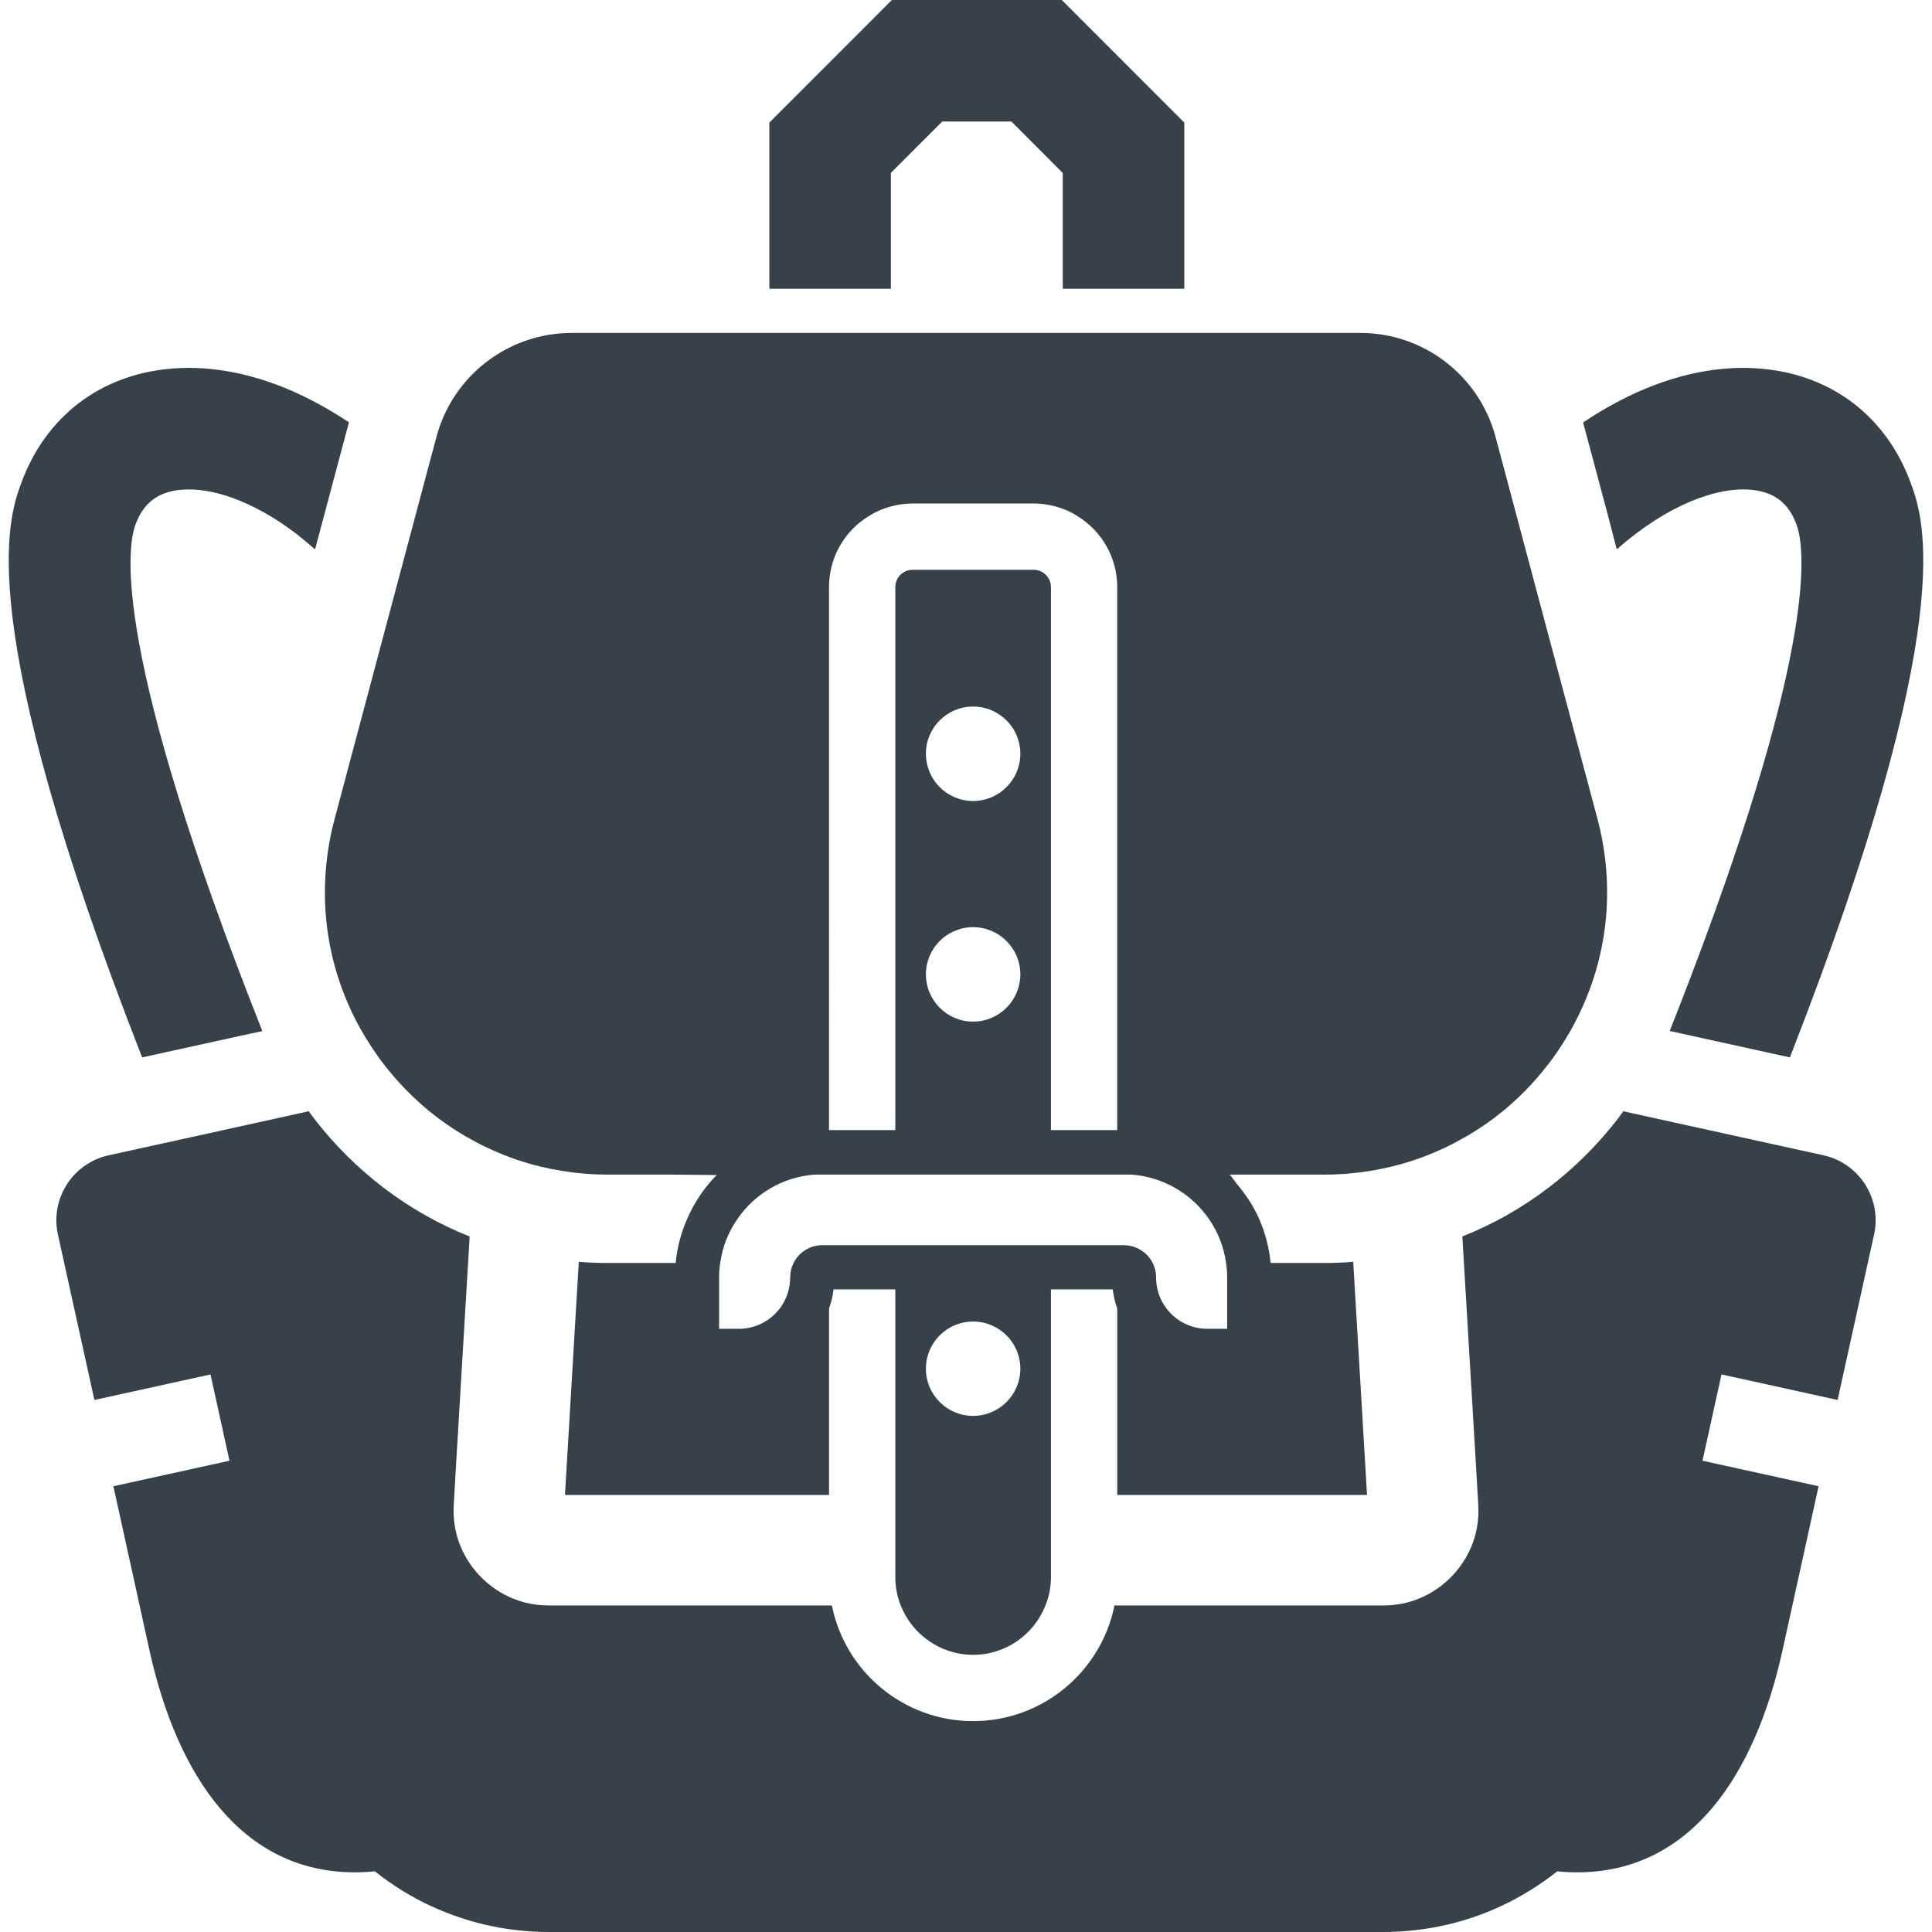
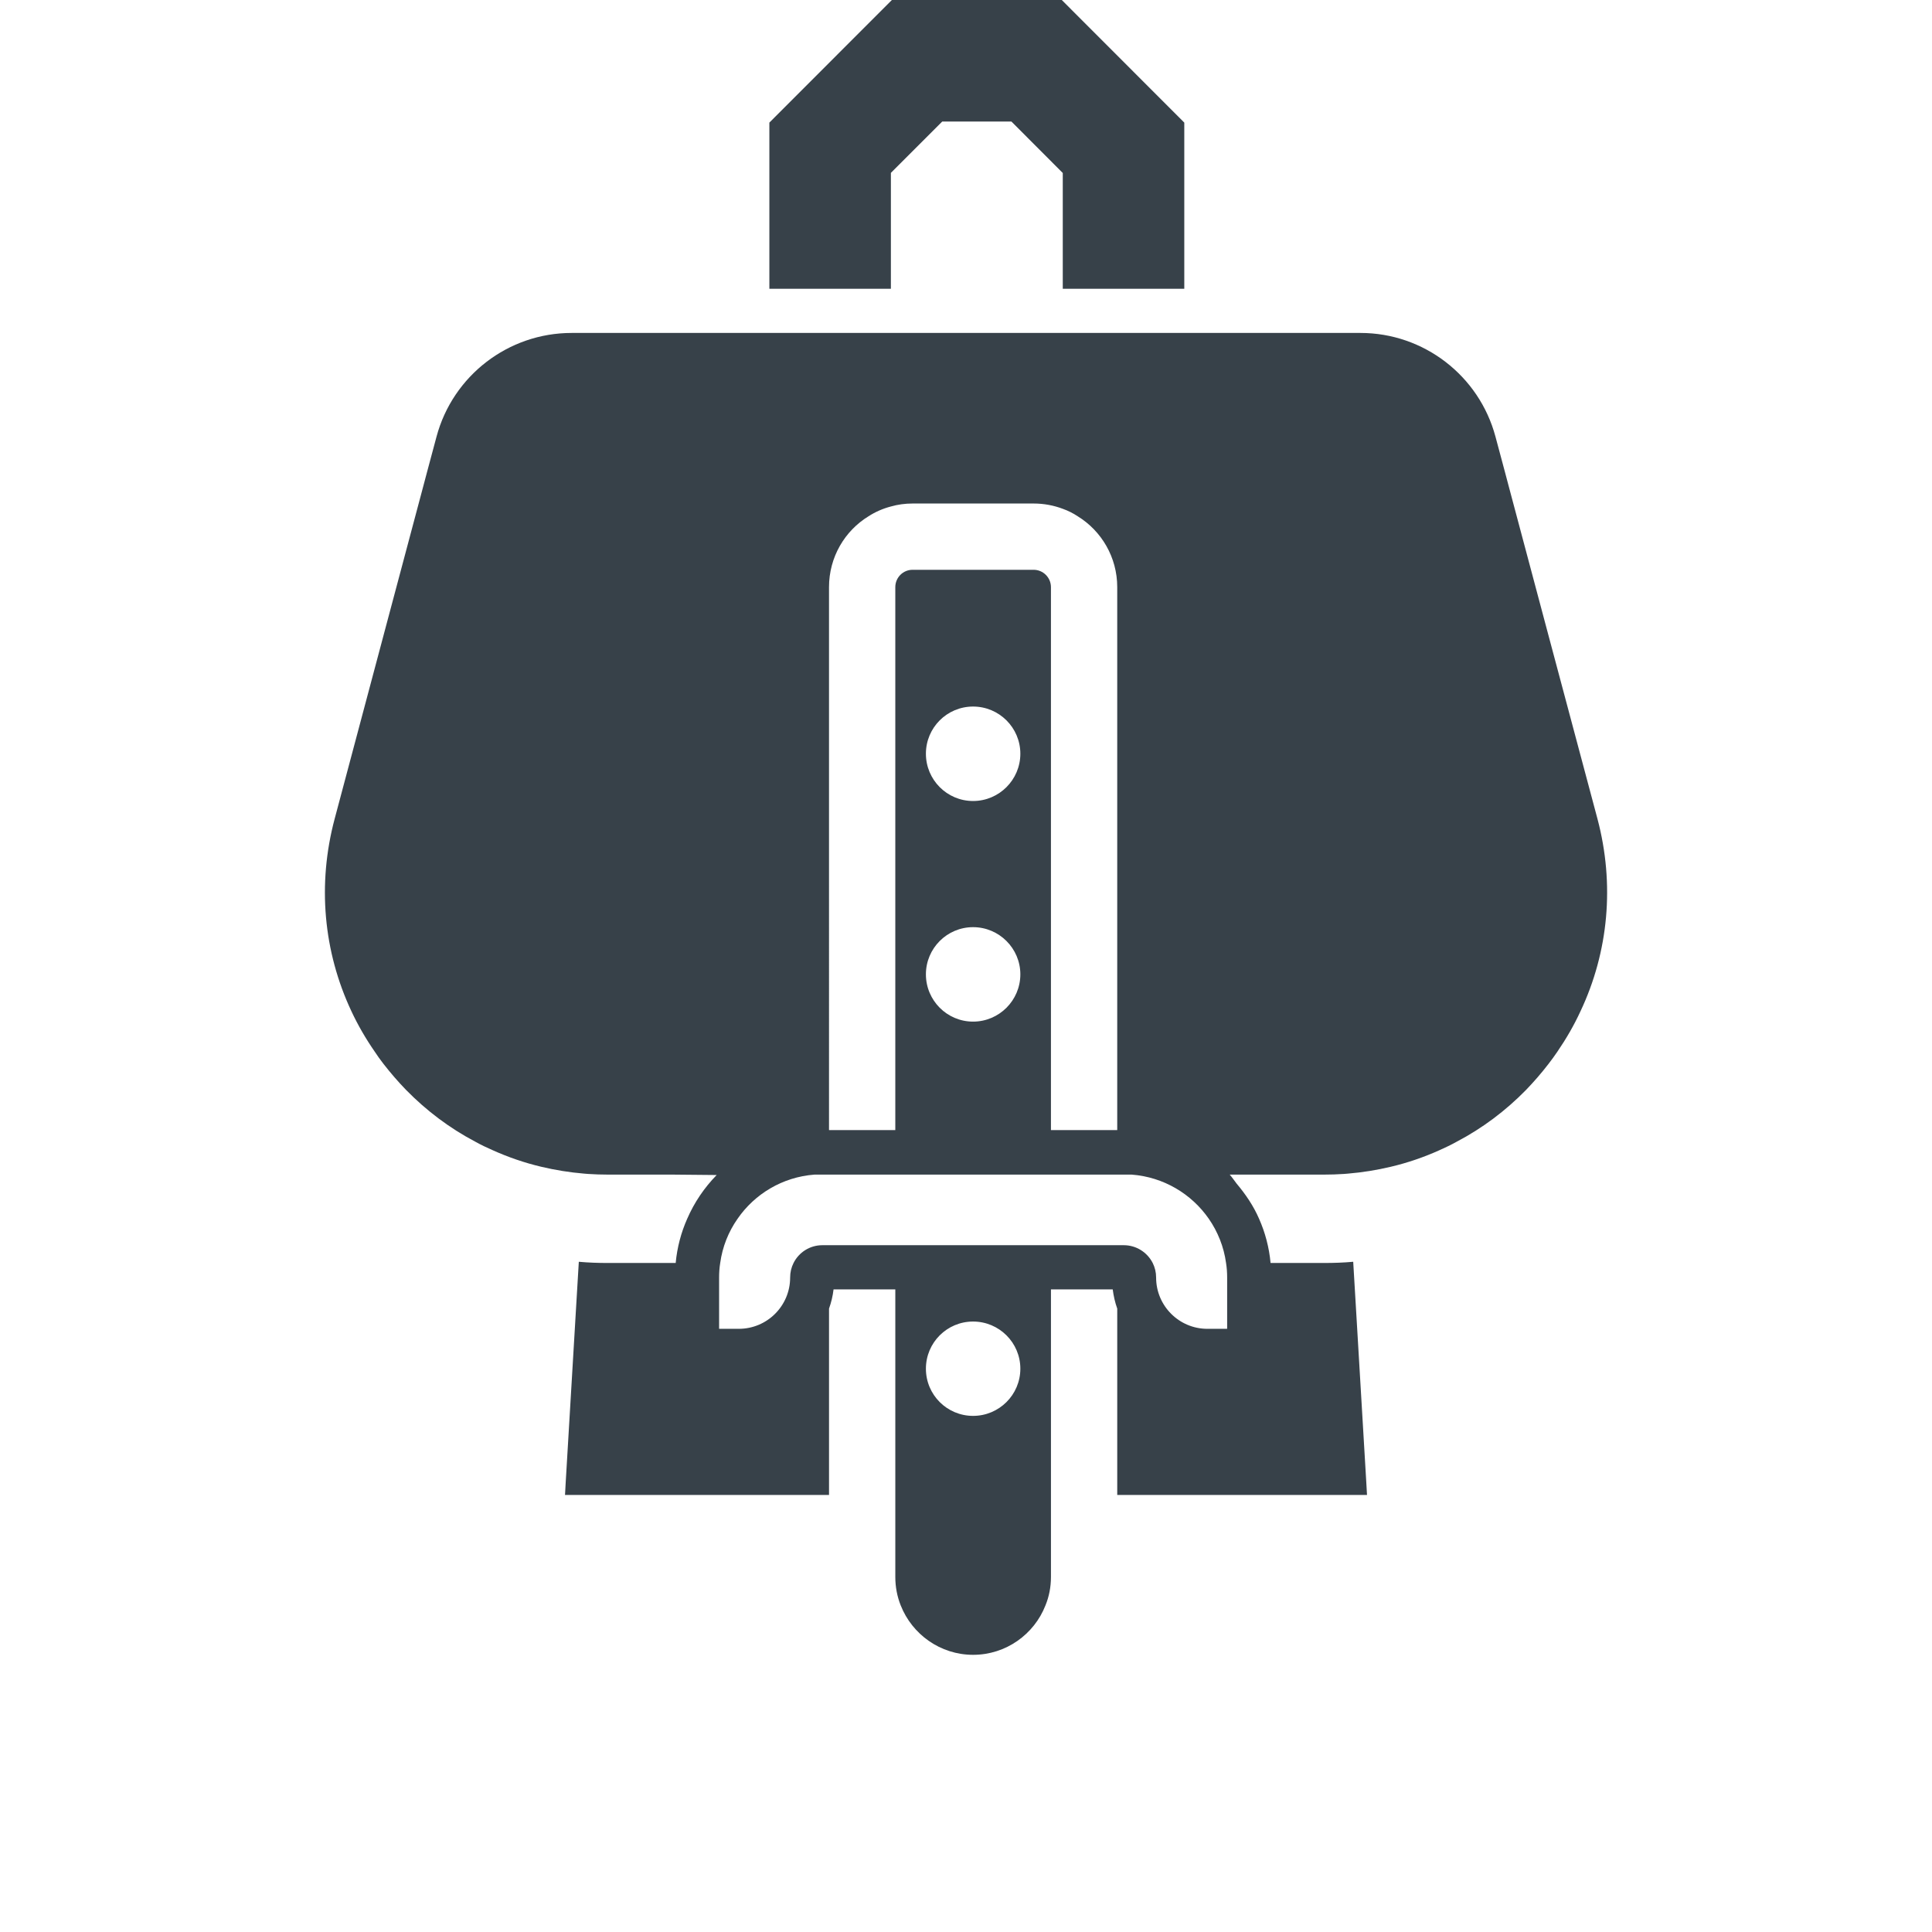
<svg xmlns="http://www.w3.org/2000/svg" version="1.1" id="_x31_0" x="0px" y="0px" viewBox="0 0 512 512" style="enable-background:new 0 0 512 512;" xml:space="preserve">
  <style type="text/css">
	.st0{fill:#374149;}
</style>
  <g>
-     <path class="st0" d="M428.414,145.406c0.019-0.016,0.042-0.031,0.062-0.051l0.042,0.172c13.352-11.738,26.466-16.598,35.63-15.722   c6.062,0.586,9.867,3.515,11.976,9.281c2.141,5.871,5.711,31.165-28.106,119.906c-1.75,4.57-3.515,9.168-5.472,14.078l0.027,0.004   c-0.023,0.054-0.039,0.098-0.058,0.152l31.82,6.996c45.348-115.93,35.426-142.953,32.027-152.23   c-6.41-17.449-20.668-28.488-39.141-30.242c-15.457-1.493-31.996,3.687-47.687,14.199l6.184,23.113L428.414,145.406z" />
-     <path class="st0" d="M64.946,274.23l4.422-0.946c-0.004-0.007-0.008-0.015-0.012-0.023l0.161-0.035   C29.73,172.782,33.625,145.262,35.879,139.086c2.106-5.766,5.91-8.695,11.973-9.281c8.023-0.793,19.038,2.84,30.59,11.582   c0.039,0.031,0.078,0.055,0.117,0.086c0.668,0.508,1.344,1.11,2.012,1.652c0.934,0.774,1.867,1.527,2.785,2.359l0.02-0.07   c0.043,0.042,0.086,0.074,0.133,0.113l8.961-33.61c-15.695-10.48-32.234-15.66-47.691-14.167   c-18.473,1.754-32.73,12.793-39.141,30.242c-3.398,9.278-13.32,36.301,32.027,152.23L64.946,274.23z" />
-     <path class="st0" d="M483.238,306.16l-17.742-3.89l-31.942-7.027l-1.199-0.266l-2.136-0.496c-0.41,0.586-0.848,1.171-1.29,1.758   c-10.977,14.285-25.266,25.031-41.394,31.442l3.66,61.476l0.555,9.606c0.527,8.722-3.336,14.782-6.118,18.004   c-0.266,0.262-0.5,0.527-0.703,0.758c-2.781,2.961-8.871,7.938-18.328,7.938h-11.649h-12.003h-12.004h-35.598   c-3.516,17.477-18.973,30.649-37.473,30.649c-18.473,0-33.93-13.172-37.414-30.649h-39.406h-12.003h-11.973h-11.653   c-9.484,0-15.574-4.977-18.355-7.938c-0.203-0.23-0.438-0.496-0.703-0.758c-2.782-3.222-6.645-9.282-6.117-18.004l0.554-9.606   l3.66-61.476c-16.129-6.41-30.386-17.157-41.367-31.442c-0.438-0.586-0.878-1.172-1.285-1.758l-2.168,0.496l-1.199,0.266   l-31.91,7.027l-17.742,3.89c-9.515,2.11-15.546,11.508-13.438,21.02l9.614,43.609l0.012,0.062l0,0l0.035,0.157l30.77-6.766   l5.034,22.867l-30.57,6.718l-0.043,0.008l0,0l-0.156,0.035l9.542,43.386c7.352,33.461,24.535,58.93,54.426,58.93   c1.727,0,3.512-0.086,5.329-0.262c4.566,3.629,9.542,6.734,14.902,9.223h0.027c7.582,3.511,15.867,5.797,24.59,6.554   c2.168,0.207,4.336,0.297,6.558,0.297h221.176c2.195,0,4.394-0.09,6.531-0.297c8.754-0.758,17.039-3.012,24.621-6.554   c5.356-2.489,10.364-5.594,14.93-9.223c1.816,0.176,3.57,0.262,5.297,0.262c29.89,0,47.078-25.469,54.426-58.93l9.504-43.207   l0.004-0.023l0,0l0.035-0.156l-30.77-6.762l5.035-22.867l30.582,6.722l0.031,0.008l0,0l0.157,0.035l9.66-43.828   C498.753,317.668,492.722,308.27,483.238,306.16z" />
    <polygon class="st0" points="236.094,45.813 249.707,32.203 268.031,32.203 281.645,45.844 281.645,76.523 313.848,76.523    313.848,32.492 281.383,0 236.355,0 203.89,32.492 203.89,76.523 236.094,76.523  " />
    <path class="st0" d="M93.141,268.016c1.726,3.687,3.778,7.23,6.148,10.656c0.73,1.113,1.524,2.226,2.371,3.309   c1.871,2.398,3.836,4.683,5.942,6.851c5.446,5.562,11.625,10.187,18.355,13.73c1.465,0.817,2.989,1.551,4.539,2.222   c4.156,1.875,8.489,3.367,12.942,4.422c3.714,0.878,7.492,1.492,11.355,1.816c0.352,0.027,0.703,0.055,1.055,0.086   c1.758,0.117,3.511,0.175,5.27,0.175h17.105l11.699,0.11c-3.262,3.344-5.93,7.254-7.812,11.602   c-1.61,3.629-2.664,7.582-3.047,11.707h-17.945c-0.028,0-0.028,0-0.059,0c-2.574,0-5.121-0.086-7.668-0.32l-0.938,15.722v0.027   l-2.546,42.859l-0.156,2.867l-0.02,0.164h0.008l-0.008,0.16h0.906h11.973h11.976h45.114v-49.386   c0.586-1.641,0.996-3.34,1.199-5.094h7.582h8.785v54.48v21.723c0,2.664,0.496,5.21,1.434,7.554   c3.016,7.641,10.481,13.086,19.176,13.086c8.722,0,16.187-5.446,19.176-13.086c0.965-2.344,1.461-4.89,1.461-7.554v-21.723v-54.48   h8.785h7.582c0.234,1.754,0.613,3.453,1.199,5.094v49.078v0.148l0,0v0.16h41.336h11.976h12h0.684l0.035,0.008v-0.008h0.16   l-0.176-3.101l-2.546-42.95l-0.895-15.062l-0.027-0.527h-0.004l-0.011-0.16c-2.547,0.234-5.094,0.32-7.668,0.32   c-0.031,0-0.031,0-0.058,0h-14.172c-0.379-4.125-1.434-8.078-3.043-11.707c-1.488-3.442-3.586-6.512-5.965-9.34   c-0.614-0.789-1.149-1.609-1.817-2.371h24.997c1.758,0,3.511-0.058,5.269-0.175c0.352-0.031,0.703-0.059,1.055-0.086   c3.863-0.324,7.668-0.938,11.359-1.816c4.477-1.055,8.809-2.547,12.969-4.422c1.519-0.671,3.043-1.406,4.508-2.222   c6.762-3.543,12.938-8.168,18.382-13.73c2.082-2.168,4.07-4.453,5.914-6.851c0.851-1.082,1.641-2.196,2.402-3.309   c2.34-3.426,4.39-6.969,6.09-10.656c7.465-15.782,9.106-33.696,4.508-51.028l-13.438-50.324l-10.16-38.117l-0.79-2.985l-2.636-9.84   c-4.332-16.187-19.028-27.488-35.774-27.488h-46.695h-32.203h-45.551H203.89h-52.406c-16.774,0-31.469,11.301-35.801,27.488   l-2.637,9.84l-0.79,2.985l-10.16,38.117l-13.406,50.324C84.066,234.32,85.703,252.207,93.141,268.016z M257.875,375.222   c-6.91,0-12.5-5.59-12.5-12.5c0-6.91,5.59-12.5,12.5-12.5c6.906,0,12.527,5.59,12.527,12.5   C270.402,369.633,264.781,375.222,257.875,375.222z M296.078,299.484h-8.782h-8.785V170.09v-3.98v-10.512   c0-2.547-2.078-4.598-4.594-4.598h-32.059c-2.546,0-4.594,2.05-4.594,4.598v10.512v3.98v129.394h-8.785h-8.782V170.09v-3.98   v-10.512c0-7.934,4.156-14.902,10.45-18.766c1.816-1.172,3.808-2.05,5.945-2.606c1.844-0.527,3.774-0.789,5.766-0.789h32.059   c2.722,0,5.328,0.496,7.726,1.402c1.406,0.5,2.754,1.172,3.98,1.992c6.266,3.863,10.454,10.832,10.454,18.766v10.512v3.98v129.118   V299.484z M257.875,245.707c6.906,0,12.527,5.621,12.527,12.5c0,6.91-5.621,12.531-12.527,12.531c-6.91,0-12.5-5.622-12.5-12.531   C245.375,251.328,250.965,245.707,257.875,245.707z M257.875,212.274c-6.91,0-12.5-5.622-12.5-12.527   c0-6.91,5.59-12.504,12.5-12.504c6.906,0,12.527,5.594,12.527,12.504C270.402,206.652,264.781,212.274,257.875,212.274z    M325.207,338.57v13.582h-5.238c-7.496,0-13.586-6.09-13.586-13.582c0-1.406-0.321-2.695-0.906-3.867   c-1.434-2.809-4.332-4.711-7.672-4.711h-1.726h-8.782h-8.785h-41.246h-8.785h-8.782h-1.758c-3.336,0-6.234,1.902-7.641,4.711   c-0.586,1.172-0.906,2.461-0.906,3.867c0,7.492-6.09,13.582-13.613,13.582h-5.211V338.57c0-1.317,0.086-2.606,0.293-3.867   c0.586-4.301,2.195-8.282,4.594-11.707c4.539-6.59,11.918-11.066,20.379-11.711h3.863h8.782h8.785h41.246h8.785h8.782h3.836   c8.461,0.645,15.867,5.122,20.434,11.711c2.371,3.426,3.98,7.406,4.566,11.707C325.121,335.965,325.207,337.254,325.207,338.57z" />
  </g>
</svg>